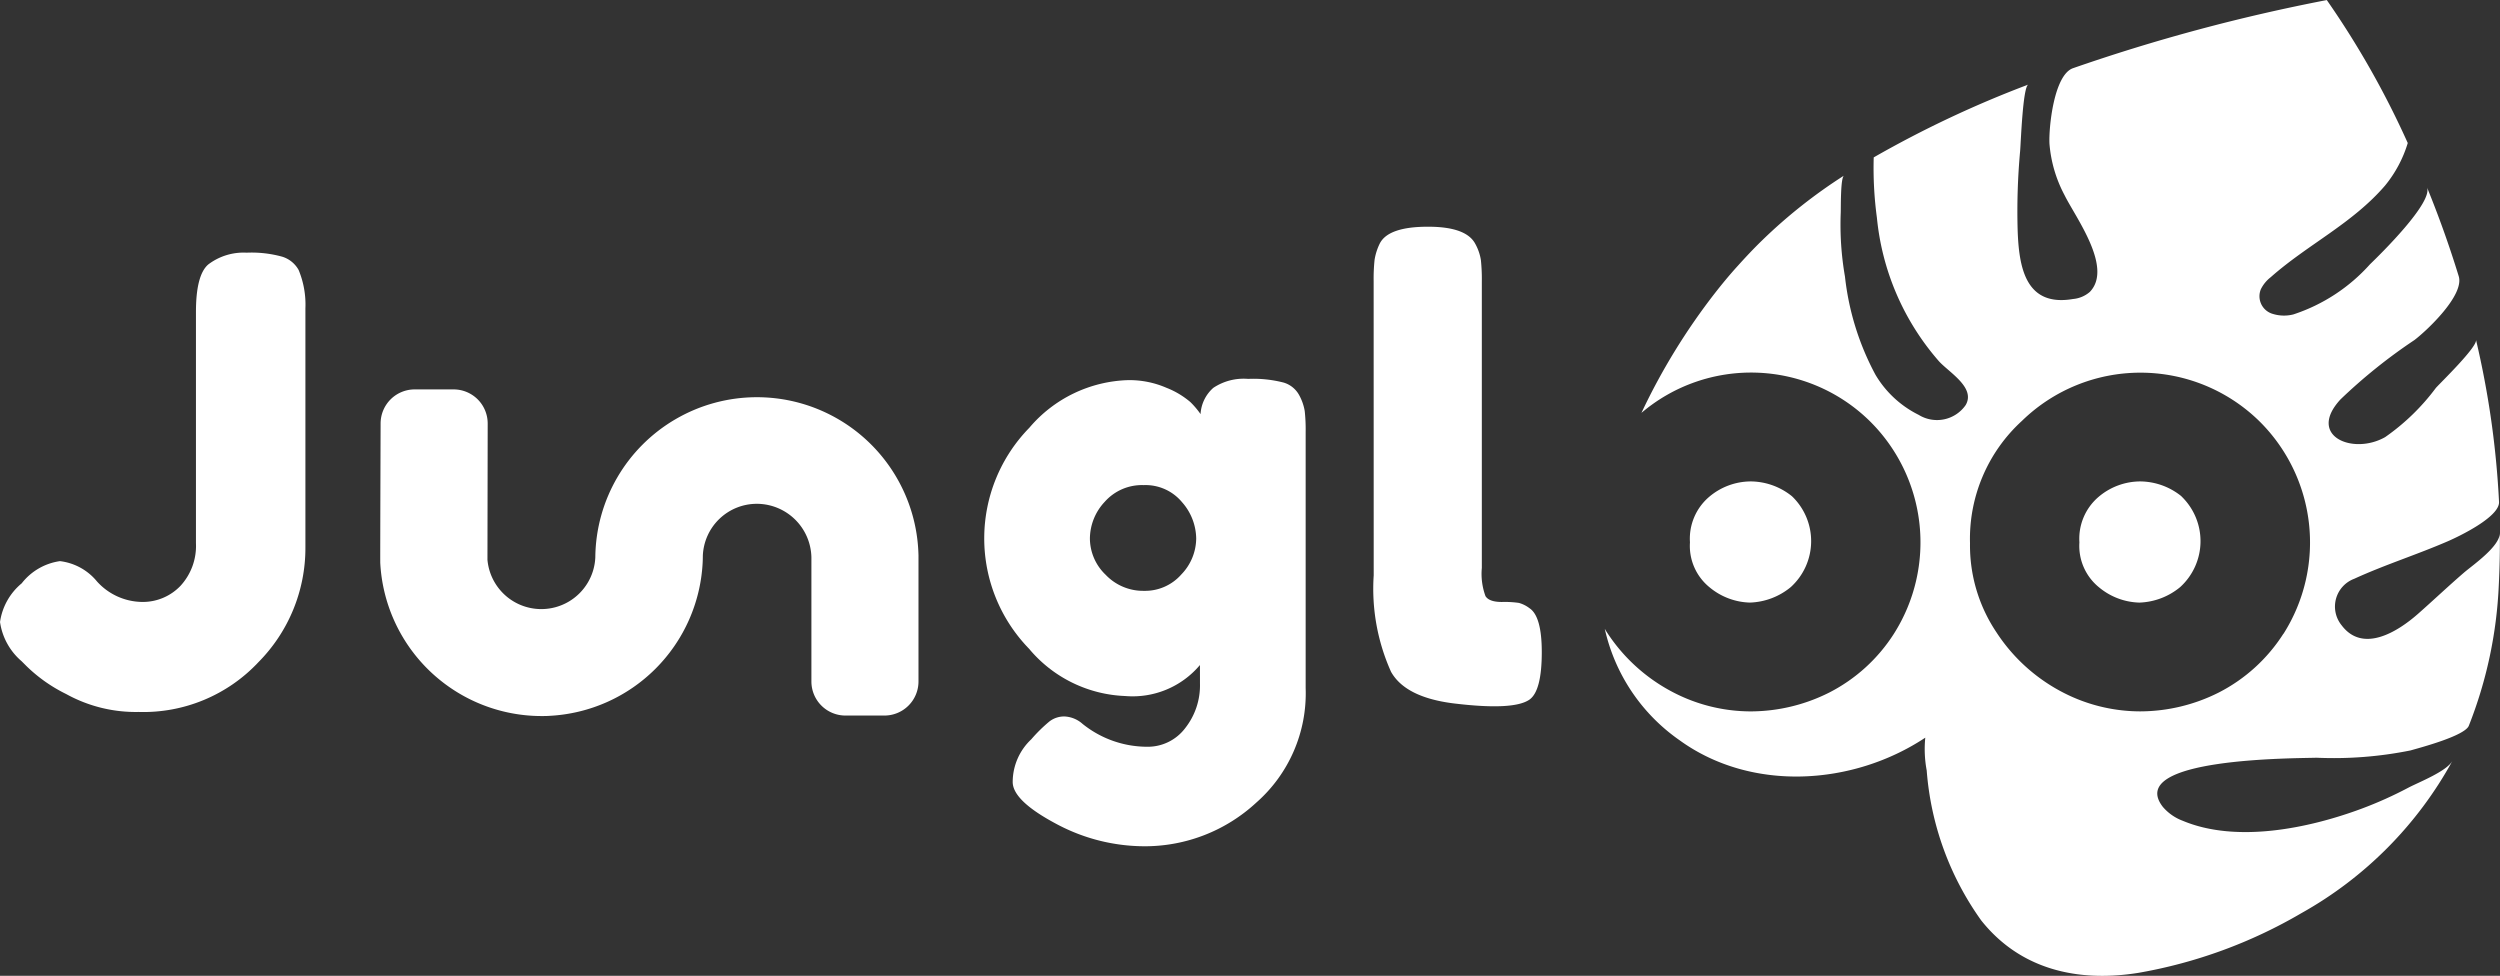
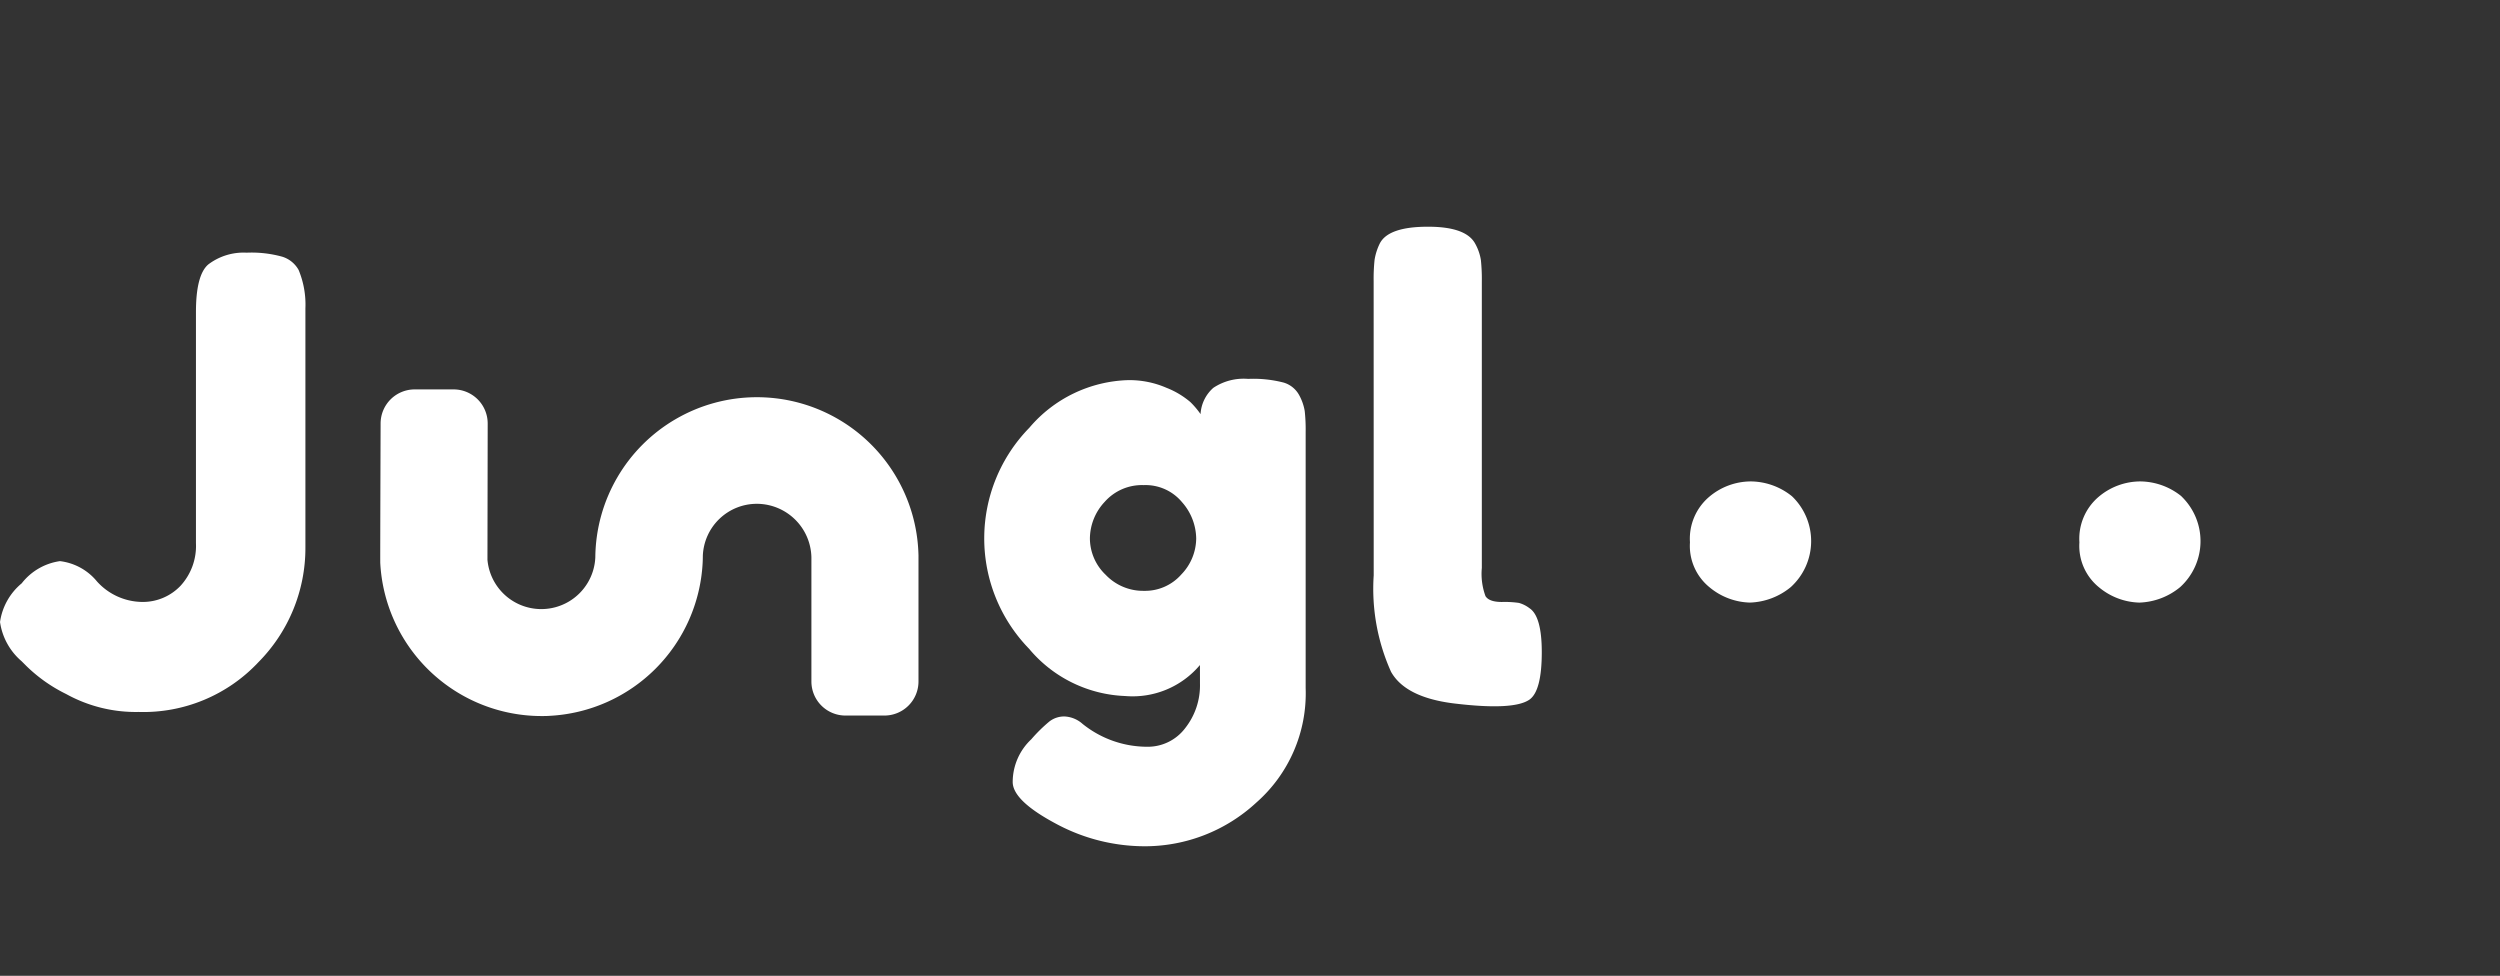
<svg xmlns="http://www.w3.org/2000/svg" id="logo-jungloo-blanc" width="137.111" height="53.518" viewBox="0 0 137.111 53.518">
  <rect x="0" y="0" width="137.111" height="53.518" fill="#333333" stroke="none" />
  <g id="J" transform="translate(0 13.858)" style="mix-blend-mode: normal;isolation: isolate">
    <g id="Groupe_18" data-name="Groupe 18" style="mix-blend-mode: normal;isolation: isolate">
      <path id="Tracé_2073" data-name="Tracé 2073" d="M95.152,266.245a6.325,6.325,0,0,1,1.95.22,1.551,1.551,0,0,1,.9.729,4.944,4.944,0,0,1,.372,2.1v13.121a8.892,8.892,0,0,1-2.577,6.289,8.649,8.649,0,0,1-6.578,2.73,7.885,7.885,0,0,1-3.966-.983,8.412,8.412,0,0,1-2.17-1.526l-.271-.271a3.48,3.48,0,0,1-1.187-2.153,3.369,3.369,0,0,1,1.187-2.119,3.237,3.237,0,0,1,2.1-1.22,3.1,3.1,0,0,1,2.034,1.118,3.384,3.384,0,0,0,2.424,1.119,2.856,2.856,0,0,0,2.153-.882,3.232,3.232,0,0,0,.848-2.339V269.5q0-2.035.678-2.611A3.2,3.2,0,0,1,95.152,266.245Z" transform="translate(-81.624 -266.245)" fill="#fff" />
    </g>
  </g>
  <path id="Tracé_2074" data-name="Tracé 2074" d="M148.823,288.872A8.863,8.863,0,0,0,131.1,289h0a2.965,2.965,0,0,1-5.916.139l.013-7.475a1.869,1.869,0,0,0-1.869-1.869h-2.136a1.869,1.869,0,0,0-1.868,1.869s-.026,7.513-.019,7.647a8.865,8.865,0,0,0,8.386,8.386c.151.008.3.012.455.012s.3,0,.455-.012a8.864,8.864,0,0,0,8.385-8.386c.007-.134.01-.271.011-.407h0a2.965,2.965,0,0,1,2.954-2.835,3,3,0,0,1,3,2.931h0v6.813a1.869,1.869,0,0,0,1.869,1.869h2.136a1.869,1.869,0,0,0,1.868-1.869v-6.941Z" transform="translate(-98.45 -258.438)" fill="#fff" />
  <g id="gloo" transform="translate(53.977)" style="mix-blend-mode: normal;isolation: isolate">
    <g id="Groupe_19" data-name="Groupe 19" transform="translate(0 20.775)" style="mix-blend-mode: normal;isolation: isolate">
      <path id="Tracé_2075" data-name="Tracé 2075" d="M190.988,294.44a4.823,4.823,0,0,1-4.1,1.7,7.226,7.226,0,0,1-5.272-2.593,8.679,8.679,0,0,1,.017-12.121,7.381,7.381,0,0,1,5.425-2.611,5.107,5.107,0,0,1,2.1.423,4.591,4.591,0,0,1,1.305.78,4.512,4.512,0,0,1,.559.661,2.07,2.07,0,0,1,.7-1.441,3,3,0,0,1,1.915-.491,6.644,6.644,0,0,1,1.933.2,1.429,1.429,0,0,1,.865.7,2.751,2.751,0,0,1,.3.864,9.429,9.429,0,0,1,.051,1.153v14.037a7.98,7.98,0,0,1-2.712,6.289,8.995,8.995,0,0,1-6.1,2.39,10.261,10.261,0,0,1-4.916-1.255q-2.339-1.254-2.339-2.271a3.216,3.216,0,0,1,1.017-2.339,8.431,8.431,0,0,1,1-.983,1.328,1.328,0,0,1,.831-.271,1.6,1.6,0,0,1,.983.407,5.661,5.661,0,0,0,3.526,1.254,2.571,2.571,0,0,0,2.1-1.017,3.788,3.788,0,0,0,.814-2.441Zm-6.035-6.933a2.767,2.767,0,0,0,.864,1.983,2.833,2.833,0,0,0,2.1.881,2.648,2.648,0,0,0,2.052-.9,2.872,2.872,0,0,0,.814-1.966,3.066,3.066,0,0,0-.78-2,2.6,2.6,0,0,0-2.1-.932,2.723,2.723,0,0,0-2.136.915A2.972,2.972,0,0,0,184.953,287.507Z" transform="translate(-179.155 -278.742)" fill="#fff" />
    </g>
    <g id="Groupe_20" data-name="Groupe 20" transform="translate(21.36 12.435)" style="mix-blend-mode: normal;isolation: isolate">
      <path id="Tracé_2076" data-name="Tracé 2076" d="M217.75,266.656a9.882,9.882,0,0,1,.051-1.17,3.136,3.136,0,0,1,.288-.9q.474-.916,2.644-.915,2.068,0,2.577.915a2.708,2.708,0,0,1,.322.915,10.239,10.239,0,0,1,.051,1.187v15.7a3.544,3.544,0,0,0,.2,1.542q.2.323.9.322a5.443,5.443,0,0,1,.933.051,1.71,1.71,0,0,1,.577.288q.677.441.678,2.407,0,2.136-.678,2.611-.882.61-4.2.2-2.611-.339-3.39-1.729a11.119,11.119,0,0,1-.95-5.289Z" transform="translate(-217.75 -263.672)" fill="#fff" />
    </g>
    <g id="Groupe_22" data-name="Groupe 22" transform="translate(34.041)" style="mix-blend-mode: normal;isolation: isolate">
      <path id="Tracé_2077" data-name="Tracé 2077" d="M252.384,295.557a3.7,3.7,0,0,0,2.238-.847,3.405,3.405,0,0,0,.068-4.984,3.64,3.64,0,0,0-2.272-.814,3.55,3.55,0,0,0-2.272.848,3.012,3.012,0,0,0-1.051,2.492,2.922,2.922,0,0,0,1.085,2.476A3.6,3.6,0,0,0,252.384,295.557Z" transform="translate(-244.428 -262.509)" fill="#fff" />
      <g id="Groupe_21" data-name="Groupe 21">
        <path id="Tracé_2078" data-name="Tracé 2078" d="M293.285,289.726a3.64,3.64,0,0,0-2.272-.814,3.55,3.55,0,0,0-2.272.848,3.012,3.012,0,0,0-1.051,2.492,2.922,2.922,0,0,0,1.085,2.476,3.6,3.6,0,0,0,2.2.83,3.7,3.7,0,0,0,2.238-.847,3.406,3.406,0,0,0,.068-4.984Z" transform="translate(-261.664 -262.509)" fill="#fff" />
-         <path id="Tracé_2079" data-name="Tracé 2079" d="M287.775,272.614c-.848.731-1.659,1.5-2.5,2.242-1.115.986-3.037,2.2-4.208.638a1.627,1.627,0,0,1,.7-2.549c1.674-.768,3.436-1.322,5.126-2.055.6-.26,2.851-1.334,2.81-2.159a49.31,49.31,0,0,0-1.263-8.89c.09.38-1.923,2.33-2.2,2.637a12.071,12.071,0,0,1-2.784,2.7c-1.762,1-4.3-.055-2.453-2.064a29.392,29.392,0,0,1,4.063-3.262c.688-.525,2.744-2.458,2.427-3.495-.536-1.75-1.13-3.383-1.742-4.881.341.833-2.572,3.691-3.124,4.221a9.694,9.694,0,0,1-4.2,2.75,2.079,2.079,0,0,1-1.12-.024,1,1,0,0,1-.118-.04,1.008,1.008,0,0,1-.549-1.316,1.914,1.914,0,0,1,.541-.66c2.034-1.8,4.474-2.936,6.276-5.031a6.773,6.773,0,0,0,1.24-2.328,48.539,48.539,0,0,0-4.44-7.841,99.976,99.976,0,0,0-13.919,3.737c-1.049.365-1.339,3.274-1.291,4.15a7.205,7.205,0,0,0,.82,2.8c.6,1.224,2.68,3.984,1.394,5.319a1.616,1.616,0,0,1-.919.389c-2.613.448-2.974-1.74-3.041-3.8a36.484,36.484,0,0,1,.137-4.317c.039-.448.147-3.53.449-3.643a59.013,59.013,0,0,0-8.479,3.994,20.373,20.373,0,0,0,.175,3.31,14.01,14.01,0,0,0,3.39,7.857c.551.619,2.049,1.459,1.473,2.424a1.914,1.914,0,0,1-2.57.531,5.683,5.683,0,0,1-2.376-2.208,14.753,14.753,0,0,1-1.669-5.378,16.584,16.584,0,0,1-.232-3.5c.012-.255-.019-1.912.179-2.038a28.215,28.215,0,0,0-4.47,3.533c-.48.465-.94.956-1.388,1.453-.43.475-.837.968-1.231,1.473a34.952,34.952,0,0,0-4.02,6.555,9.287,9.287,0,0,1,12.488.417,9.346,9.346,0,0,1,1.356,11.7,9.144,9.144,0,0,1-3.543,3.221,9.613,9.613,0,0,1-4.323,1.034,9.24,9.24,0,0,1-4.34-1.1,9.619,9.619,0,0,1-3.543-3.255c-.038-.056-.07-.115-.106-.172a10.136,10.136,0,0,0,4.11,6.115c3.937,2.847,9.5,2.484,13.468-.147a6.363,6.363,0,0,0,.078,1.8,16.233,16.233,0,0,0,2.988,8.221c2.145,2.7,5.3,3.41,8.618,2.878a26.744,26.744,0,0,0,8.953-3.28,21.27,21.27,0,0,0,8.28-8.358c-.312.585-1.851,1.18-2.432,1.487a21.575,21.575,0,0,1-2.575,1.154c-2.876,1.066-6.833,1.895-9.787.657a2.664,2.664,0,0,1-1.091-.759c-2.119-2.717,7.333-2.659,8.421-2.7a21.28,21.28,0,0,0,5.158-.4c.551-.157,2.983-.8,3.2-1.356a23.729,23.729,0,0,0,1.642-7.7q.074-1.46.058-2.883C289.762,271.169,288.271,272.188,287.775,272.614Zm-9.9,3.35a9.144,9.144,0,0,1-3.543,3.221,9.614,9.614,0,0,1-4.323,1.034,9.238,9.238,0,0,1-4.34-1.1,9.619,9.619,0,0,1-3.543-3.255A8.545,8.545,0,0,1,260.689,271a8.762,8.762,0,0,1,2.848-6.713,9.314,9.314,0,0,1,12.985-.017,9.346,9.346,0,0,1,1.356,11.7Z" transform="translate(-240.663 -241.204)" fill="#fff" />
      </g>
    </g>
  </g>
</svg>